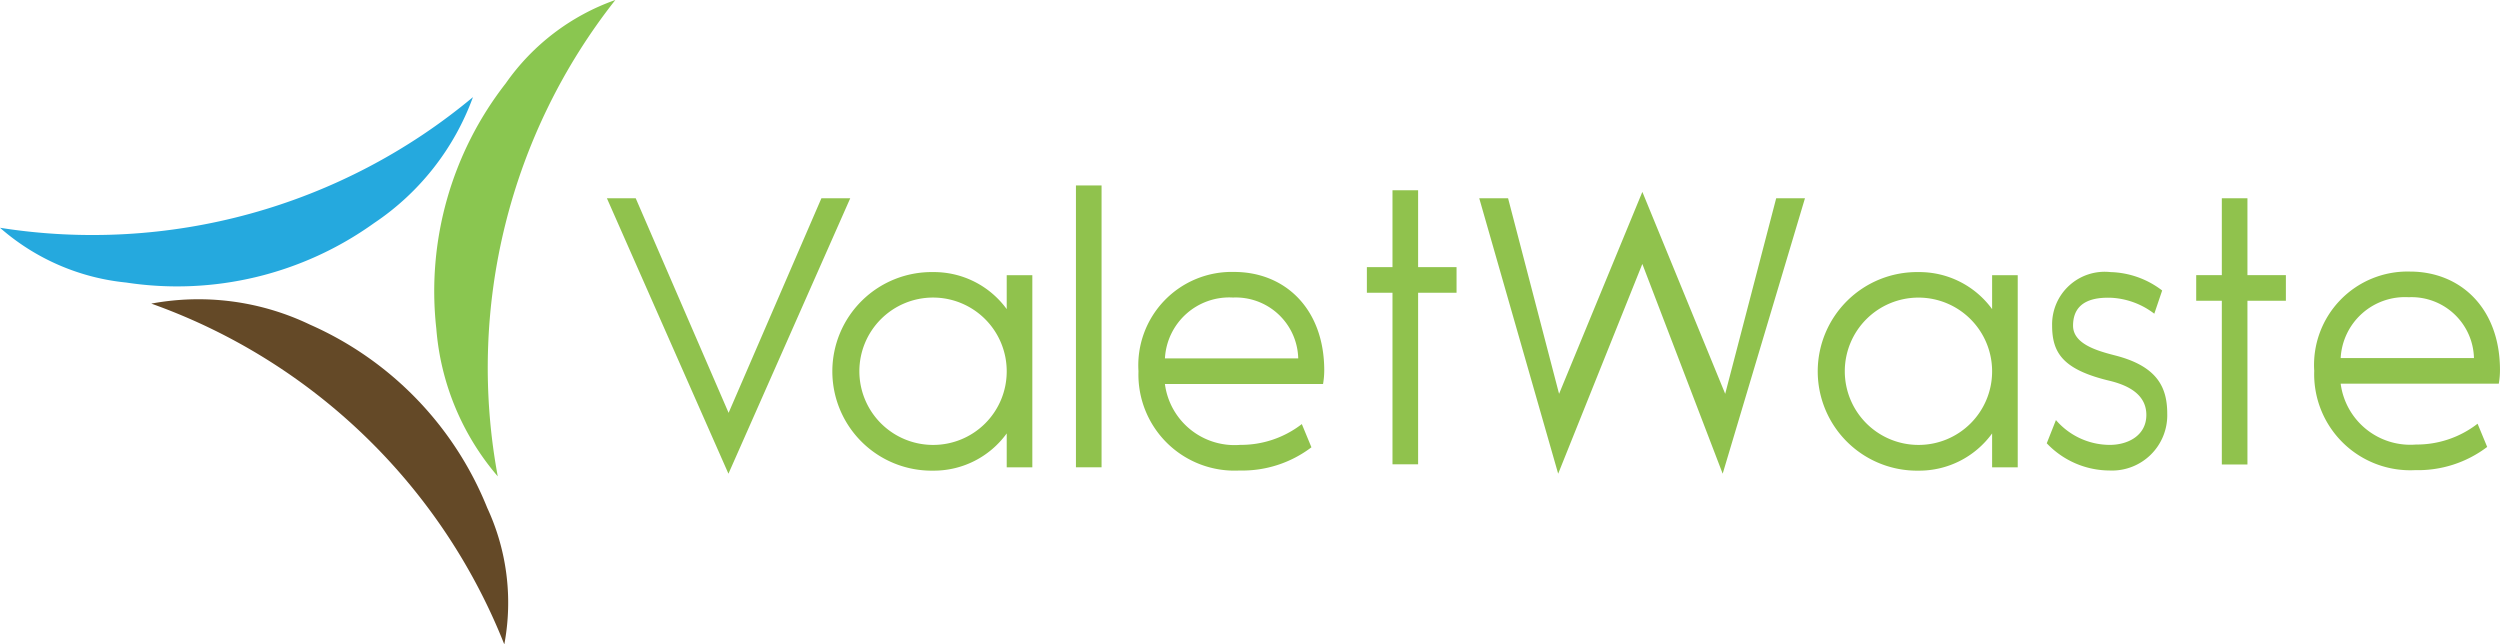
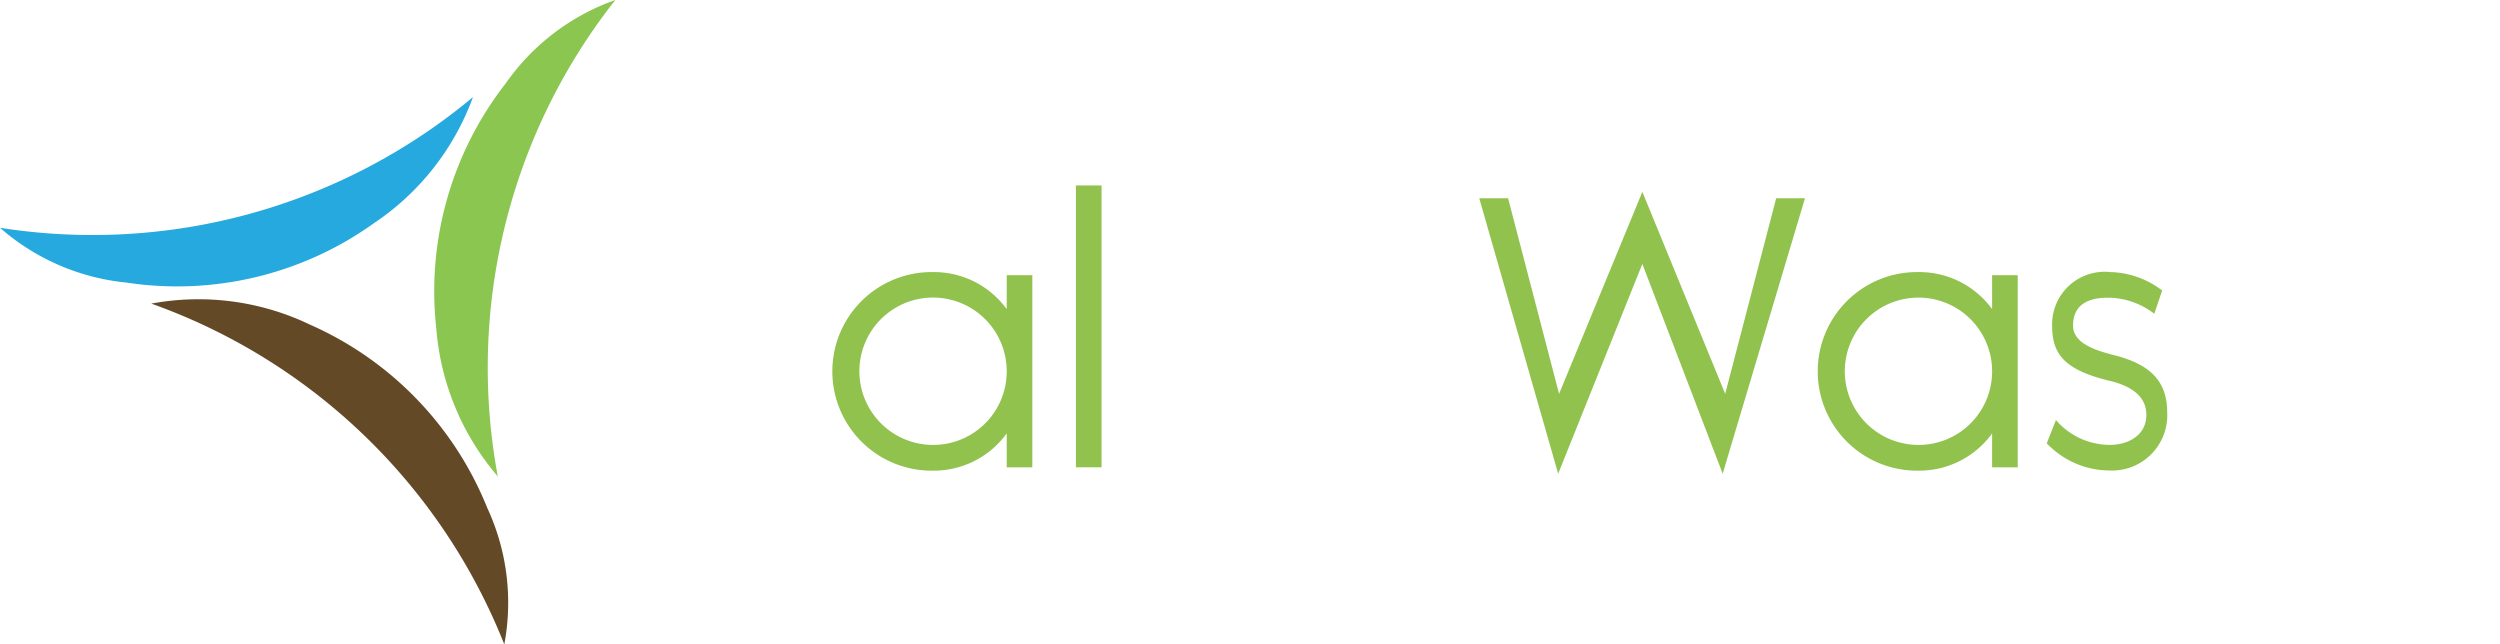
<svg xmlns="http://www.w3.org/2000/svg" width="125.209" height="32.273" viewBox="0 0 125.209 32.273">
  <defs>
    <style>
      .cls-1 {
        fill: #25a9de;
      }

      .cls-2 {
        fill: #8ac650;
      }

      .cls-3 {
        fill: #644927;
      }

      .cls-4 {
        fill: #90c24d;
      }
    </style>
  </defs>
  <g id="Group_1441" data-name="Group 1441" transform="translate(-41.654 -44.173)">
    <path id="Path_8486" data-name="Path 8486" class="cls-1" d="M41.654,62.848a29.743,29.743,0,0,0,23.687-6.543,12.908,12.908,0,0,1-4.949,6.306,16.928,16.928,0,0,1-12.415,2.98A11.278,11.278,0,0,1,41.654,62.848Z" transform="translate(0 -7.267)" />
    <path id="Path_8487" data-name="Path 8487" class="cls-2" d="M104.947,44.173a29.742,29.742,0,0,0-5.888,23.858,12.907,12.907,0,0,1-3.078-7.4A16.928,16.928,0,0,1,99.46,48.345,11.274,11.274,0,0,1,104.947,44.173Z" transform="translate(-32.475)" />
    <path id="Path_8488" data-name="Path 8488" class="cls-3" d="M78.23,98.836A29.743,29.743,0,0,0,60.55,81.769,12.907,12.907,0,0,1,68.5,82.823,16.927,16.927,0,0,1,77.376,92,11.274,11.274,0,0,1,78.23,98.836Z" transform="translate(-11.319 -22.39)" />
-     <path id="Path_8489" data-name="Path 8489" class="cls-4" d="M117.457,68.936H118.9l4.652,10.747L128.2,68.936h1.444l-6.1,13.795Z" transform="translate(-45.407 -14.833)" />
    <path id="Path_8490" data-name="Path 8490" class="cls-4" d="M155.735,78.3v9.625h-1.283v-1.7a4.508,4.508,0,0,1-3.69,1.865,4.973,4.973,0,1,1,0-9.945A4.508,4.508,0,0,1,154.452,80V78.3Zm-1.283,4.812a3.69,3.69,0,1,0-3.69,3.689A3.68,3.68,0,0,0,154.452,83.109Z" transform="translate(-62.378 -20.345)" />
    <path id="Path_8491" data-name="Path 8491" class="cls-4" d="M177.32,67.336V81.452h-1.283V67.336Z" transform="translate(-80.496 -13.875)" />
-     <path id="Path_8492" data-name="Path 8492" class="cls-4" d="M193.094,83.751h-7.92a3.516,3.516,0,0,0,3.769,3.048,4.975,4.975,0,0,0,3.088-1.042l.481,1.163a5.728,5.728,0,0,1-3.609,1.163,4.81,4.81,0,0,1-5.053-4.973,4.679,4.679,0,0,1,4.792-4.972c2.547,0,4.512,1.844,4.512,4.933A4.088,4.088,0,0,1,193.094,83.751Zm-1.243-1.283a3.129,3.129,0,0,0-3.268-3.048,3.226,3.226,0,0,0-3.408,3.048Z" transform="translate(-85.177 -20.345)" />
-     <path id="Path_8493" data-name="Path 8493" class="cls-4" d="M213.658,73.069h-1.283V71.786h1.283v-3.85h1.283v3.85h1.925v1.283h-1.925v8.592h-1.283Z" transform="translate(-102.263 -14.234)" />
    <path id="Path_8494" data-name="Path 8494" class="cls-4" d="M242.721,68.457,238.6,82.252l-4.024-10.506-4.215,10.506-3.953-13.795h1.444l2.554,9.795,4.171-10.115,4.149,10.115,2.554-9.795Z" transform="translate(-110.668 -14.354)" />
    <path id="Path_8495" data-name="Path 8495" class="cls-4" d="M278.809,78.3v9.625h-1.283v-1.7a4.509,4.509,0,0,1-3.69,1.865,4.973,4.973,0,1,1,0-9.945A4.508,4.508,0,0,1,277.526,80V78.3Zm-1.283,4.812a3.689,3.689,0,1,0-3.69,3.689A3.68,3.68,0,0,0,277.526,83.109Z" transform="translate(-136.1 -20.345)" />
    <path id="Path_8496" data-name="Path 8496" class="cls-4" d="M303.321,85.235a2.768,2.768,0,0,1-2.9,2.847,4.35,4.35,0,0,1-3.134-1.363l.46-1.163a3.57,3.57,0,0,0,2.641,1.243c.919.02,1.887-.441,1.887-1.5,0-1.042-.935-1.484-1.8-1.7-2.379-.561-2.92-1.4-2.92-2.787a2.634,2.634,0,0,1,2.92-2.667,4.438,4.438,0,0,1,2.592.922l-.394,1.163a3.864,3.864,0,0,0-2.182-.8c-.738-.02-1.887.1-1.887,1.4,0,.922,1.231,1.263,2.084,1.484C302.8,82.849,303.321,83.891,303.321,85.235Z" transform="translate(-153.124 -20.345)" />
-     <path id="Path_8497" data-name="Path 8497" class="cls-4" d="M317.242,74.069h-1.283V72.786h1.283v-3.85h1.283v3.85h1.925v1.283h-1.925v8.2h-1.283Z" transform="translate(-164.311 -14.833)" />
-     <path id="Path_8498" data-name="Path 8498" class="cls-4" d="M339.944,83.708h-7.92a3.516,3.516,0,0,0,3.769,3.048,4.976,4.976,0,0,0,3.088-1.043l.481,1.163a5.734,5.734,0,0,1-3.609,1.162,4.81,4.81,0,0,1-5.053-4.972,4.68,4.68,0,0,1,4.792-4.973c2.546,0,4.511,1.845,4.511,4.933A4.083,4.083,0,0,1,339.944,83.708ZM338.7,82.425a3.129,3.129,0,0,0-3.268-3.047,3.226,3.226,0,0,0-3.408,3.047Z" transform="translate(-173.141 -20.319)" />
  </g>
</svg>